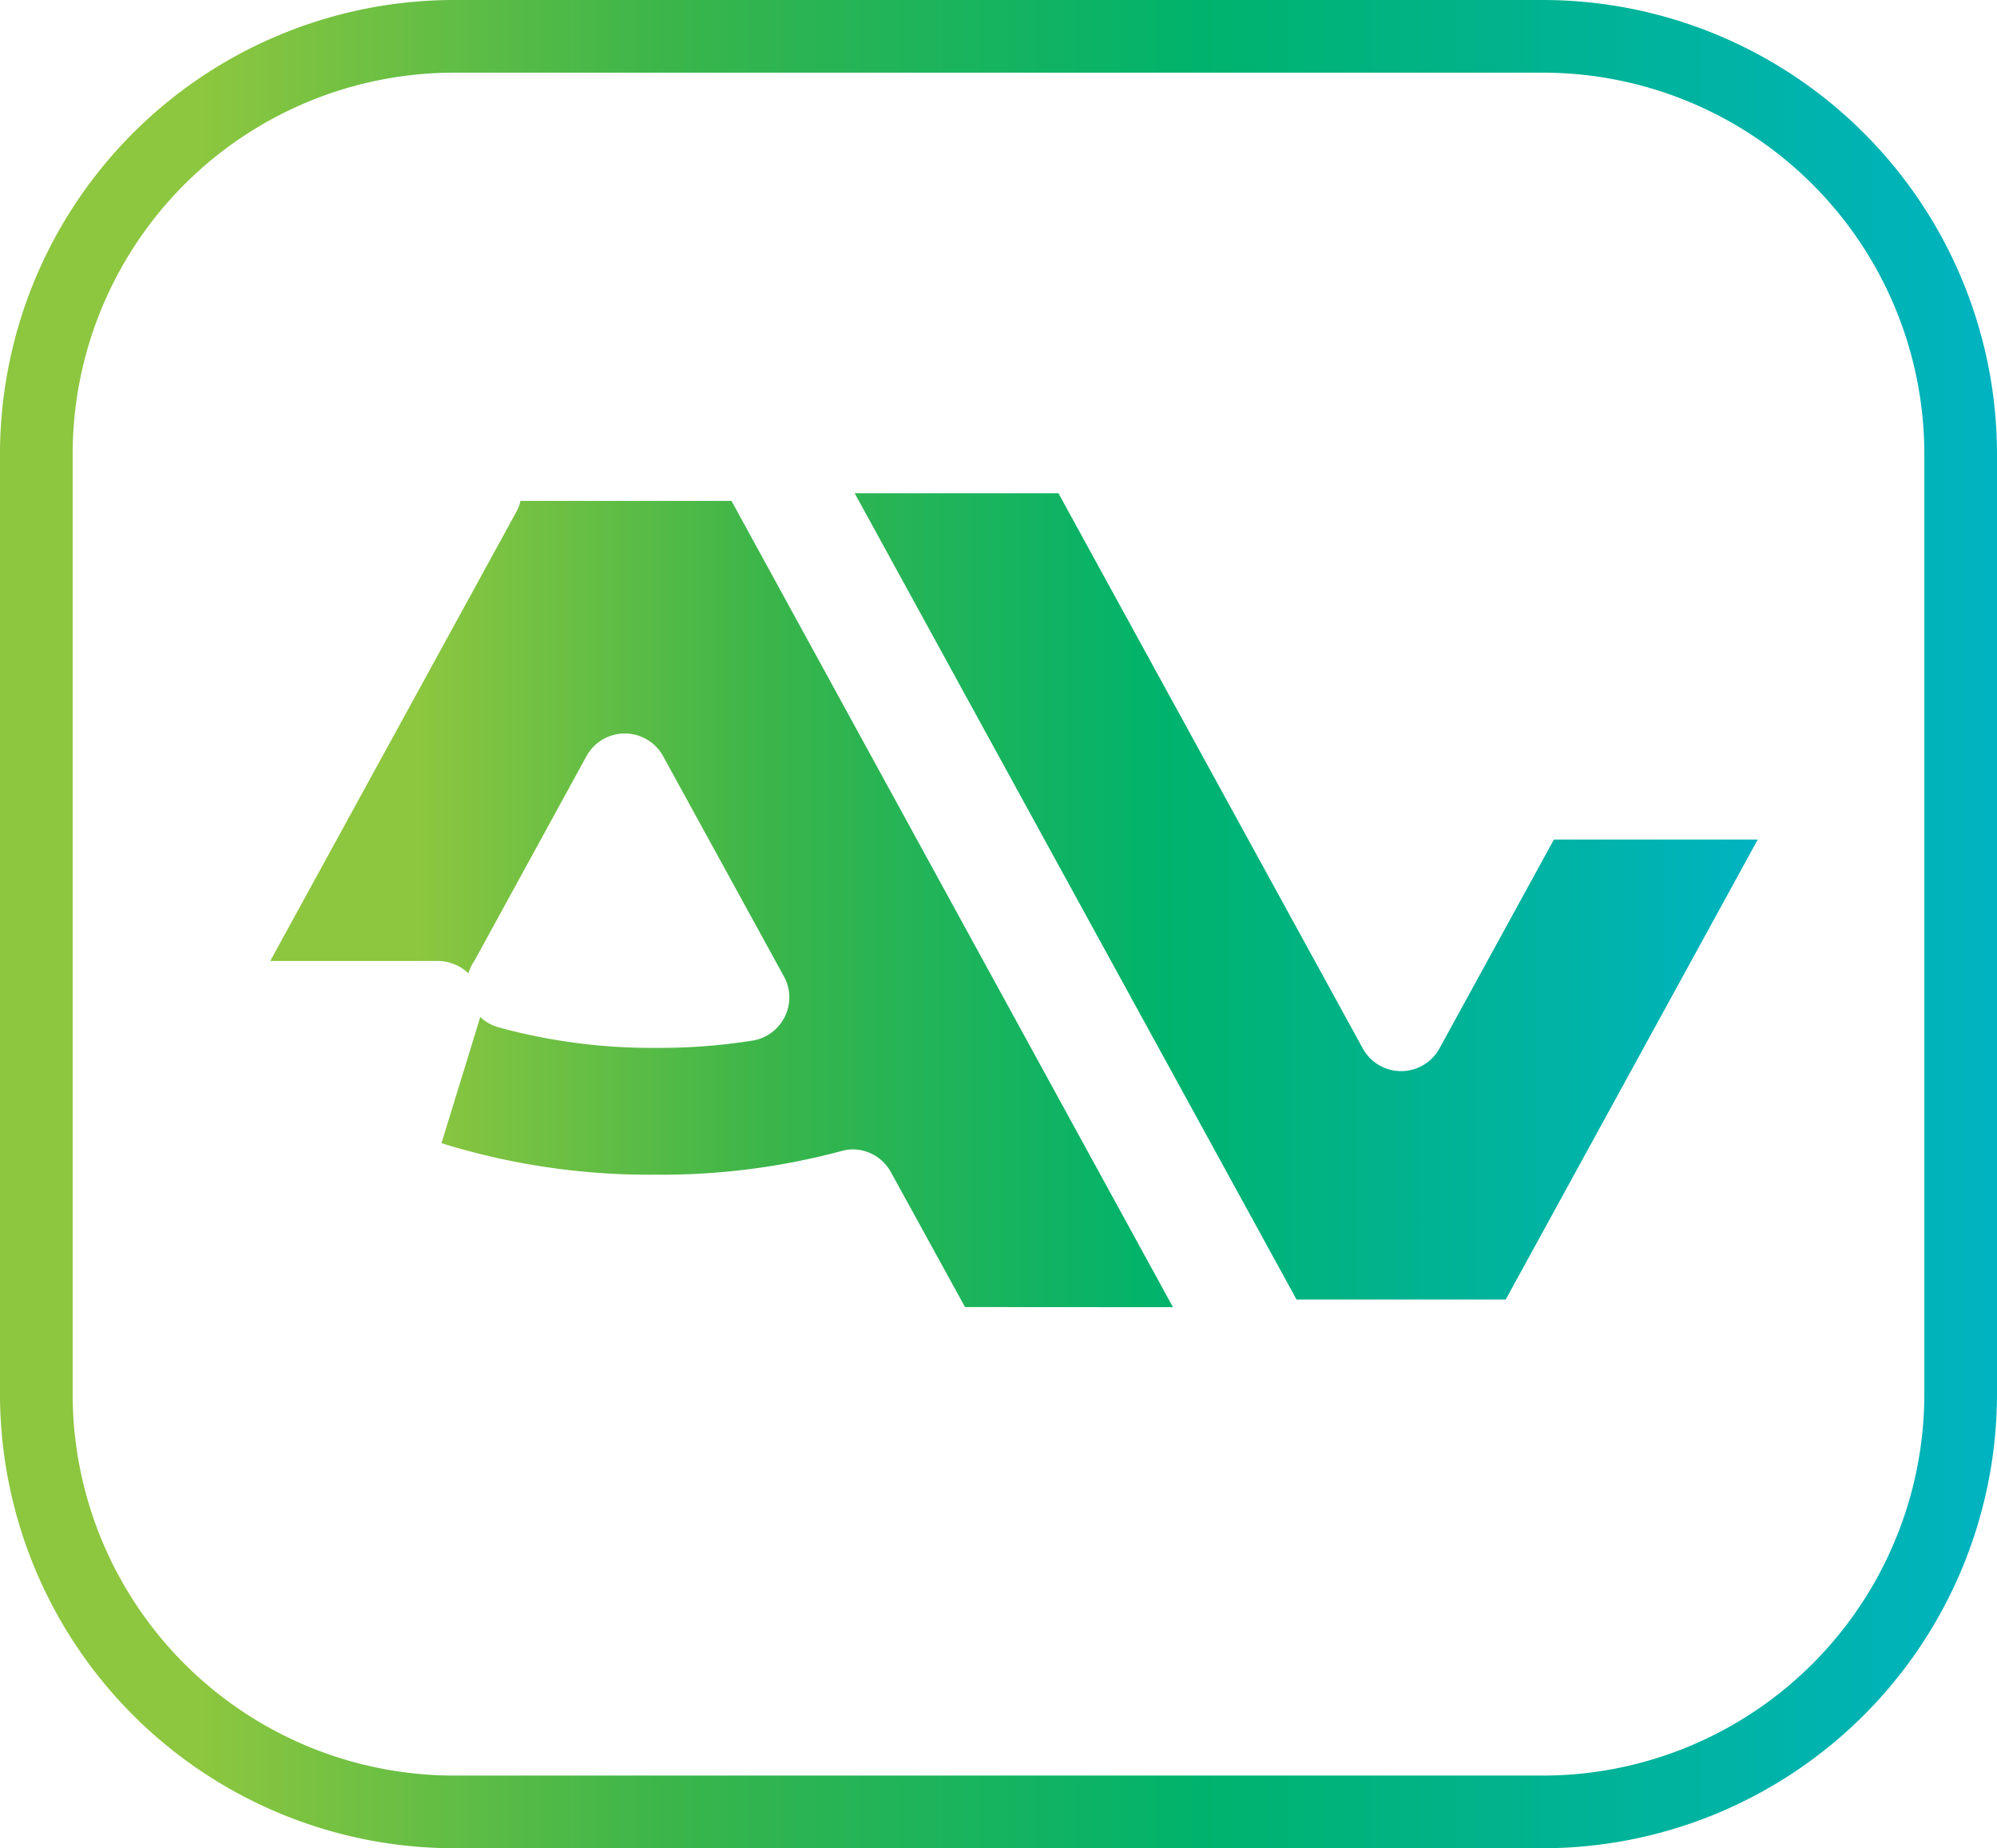
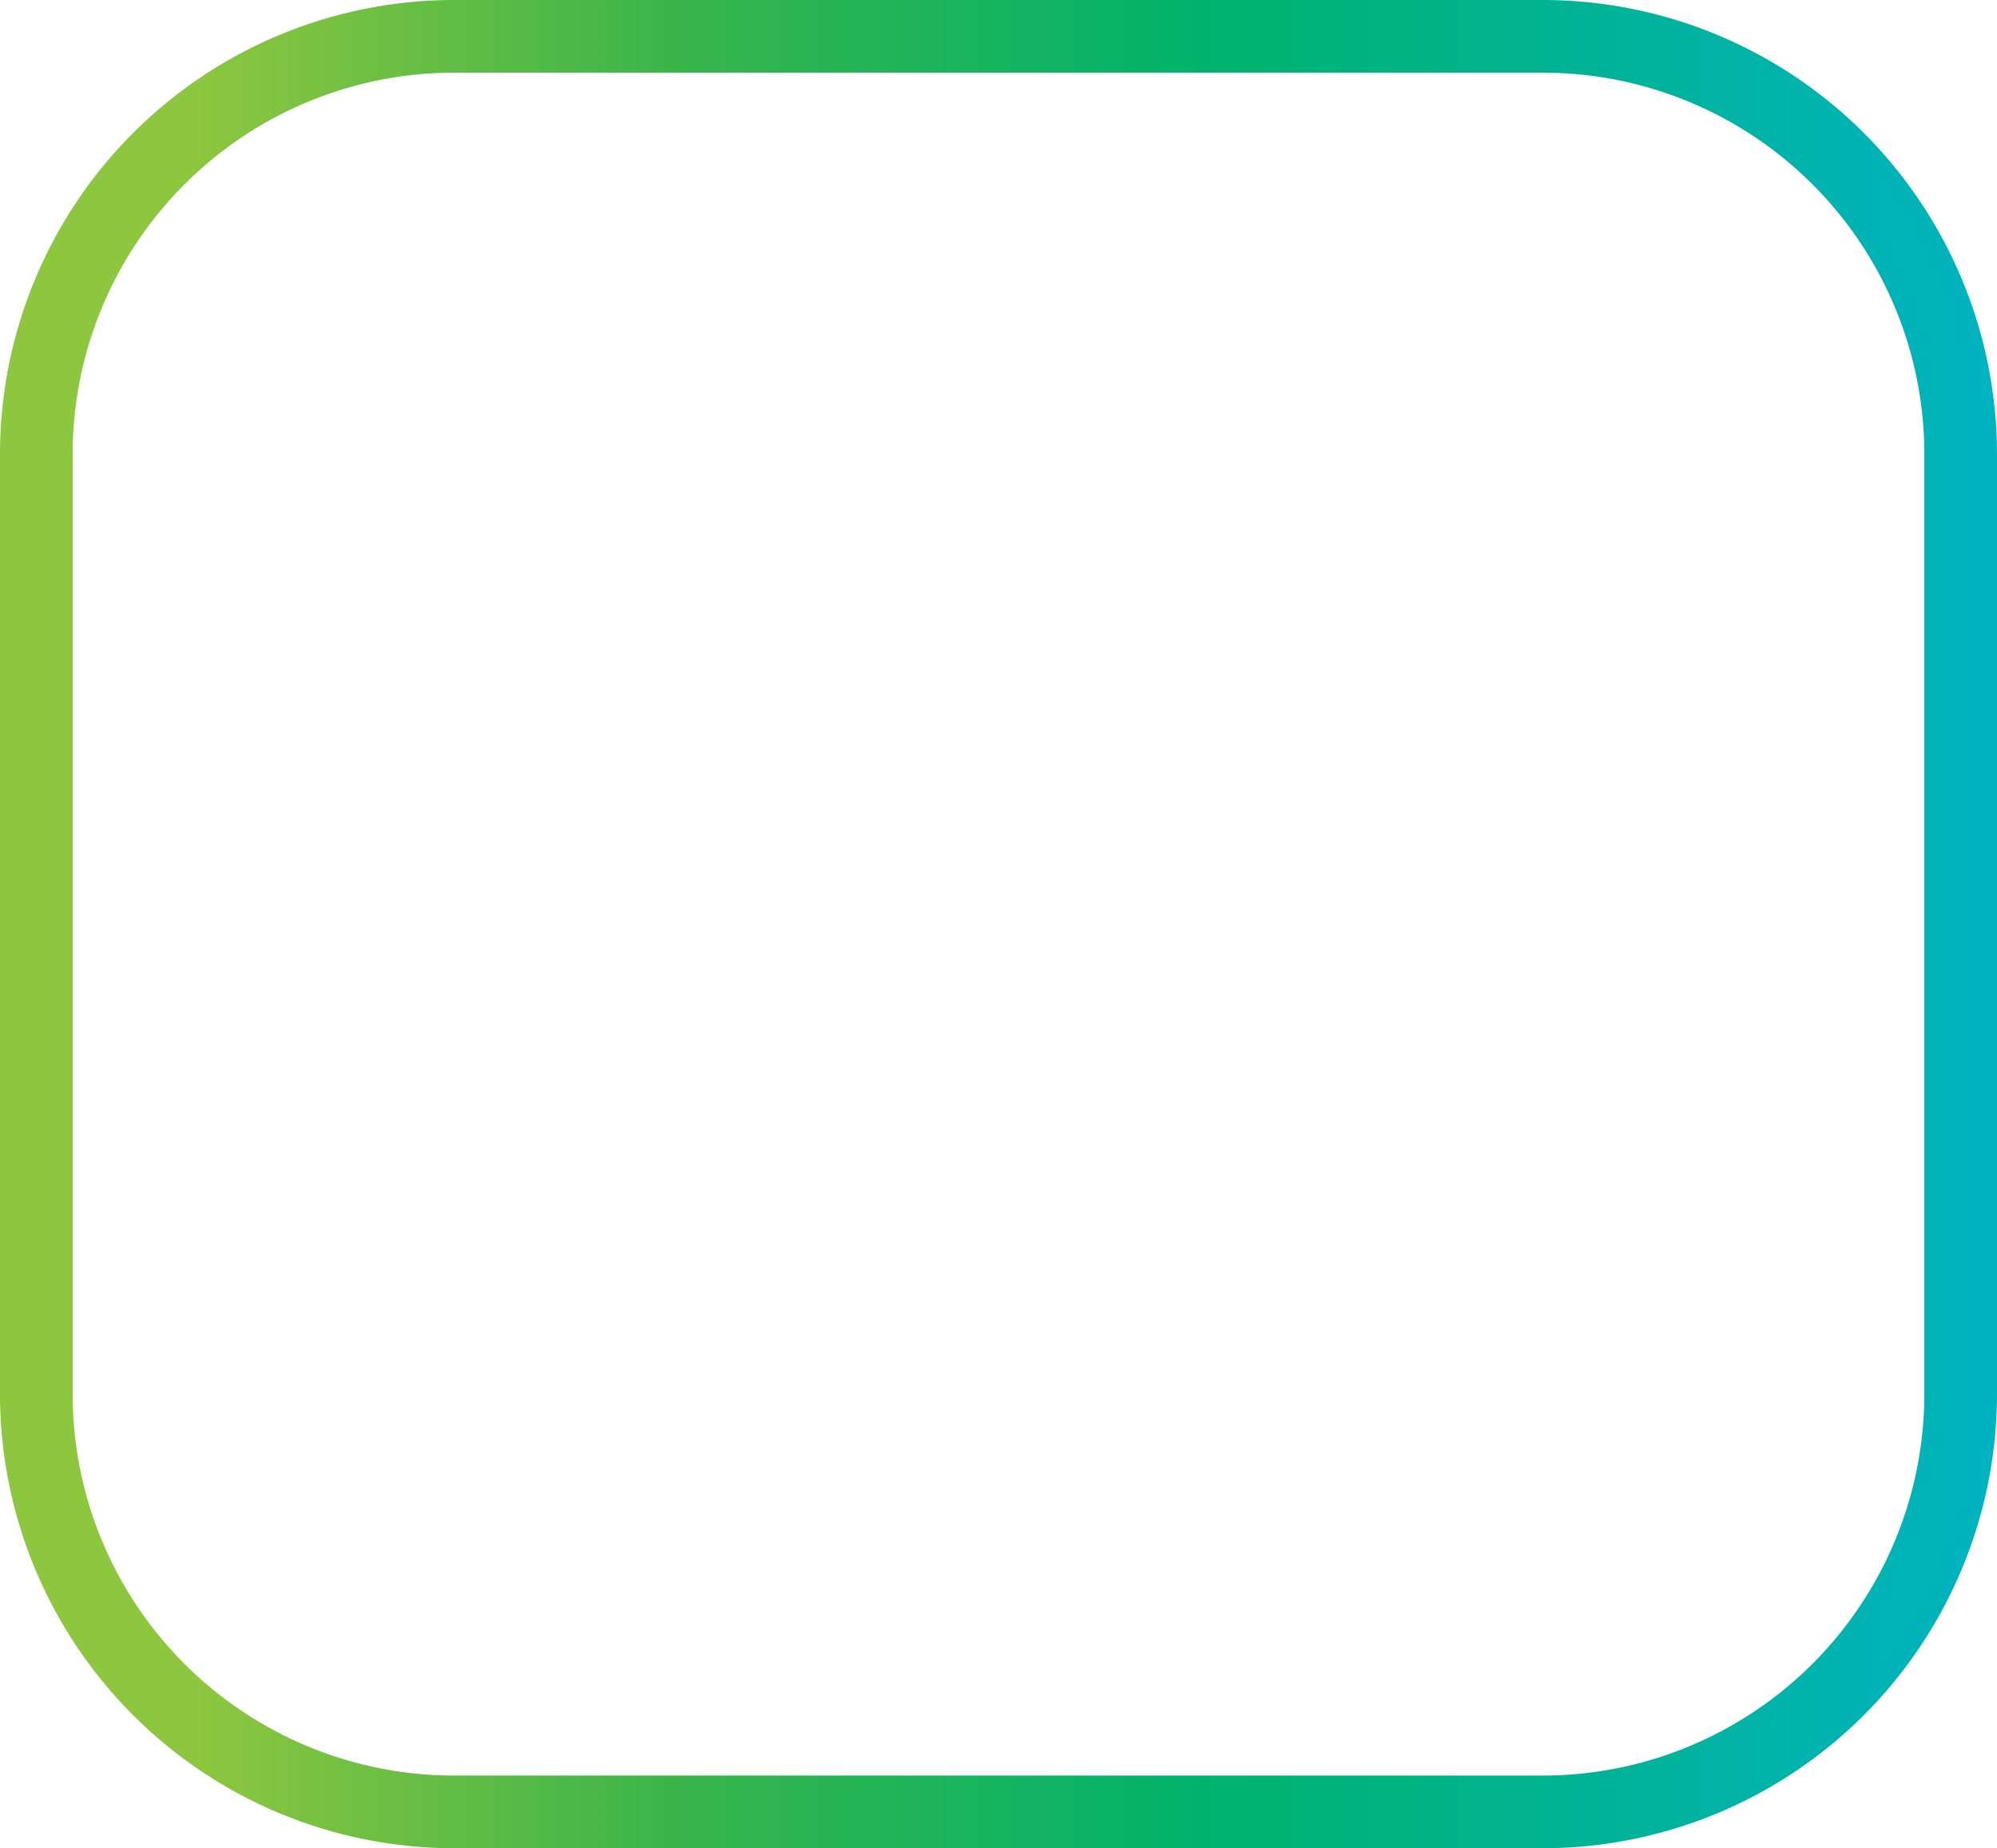
<svg xmlns="http://www.w3.org/2000/svg" xmlns:xlink="http://www.w3.org/1999/xlink" viewBox="0 0 161.62 149.55">
  <defs>
    <style>.cls-1{fill:url(#linear-gradient);}.cls-2{fill:url(#linear-gradient-2);}</style>
    <linearGradient id="linear-gradient" y1="74.77" x2="161.62" y2="74.77" gradientUnits="userSpaceOnUse">
      <stop offset="0.1" stop-color="#8dc63f" />
      <stop offset="0.34" stop-color="#39b54a" />
      <stop offset="0.41" stop-color="#29b454" />
      <stop offset="0.6" stop-color="#00b36c" />
      <stop offset="1" stop-color="#00b3c1" />
    </linearGradient>
    <linearGradient id="linear-gradient-2" x1="21.87" y1="72.84" x2="142.26" y2="72.84" xlink:href="#linear-gradient" />
  </defs>
  <title>ACCELVISION-LOGO-ICON1-OKAsset 17</title>
  <g id="Layer_2" data-name="Layer 2">
    <g id="Layer_1-2" data-name="Layer 1">
      <path class="cls-1" d="M124.89,149.55H36.72A36.77,36.77,0,0,1,0,112.82V36.72A36.76,36.76,0,0,1,36.72,0h88.17a36.77,36.77,0,0,1,36.73,36.72v76.1A36.78,36.78,0,0,1,124.89,149.55ZM36.72,5.88A30.88,30.88,0,0,0,5.88,36.72v76.1a30.88,30.88,0,0,0,30.84,30.85h88.17a30.89,30.89,0,0,0,30.85-30.85V36.72A30.88,30.88,0,0,0,124.89,5.88Z" />
-       <path class="cls-2" d="M104.93,105.15,69.17,39.91H85.66l24.63,44.92a3.54,3.54,0,0,0,6.21,0l9.26-16.9h16.5l-20.4,37.22Zm-10,.62L59.2,40.53H42.12a3.19,3.19,0,0,1-.35.92L21.87,77.76h13.6a3.57,3.57,0,0,1,2.44,1,3.86,3.86,0,0,1,.42-.93l.05-.06,9.08-16.58a3.54,3.54,0,0,1,6.21,0L63.44,79a3.51,3.51,0,0,1,.08,3.26,3.55,3.55,0,0,1-2.61,1.94,48.49,48.49,0,0,1-7.86.59A47,47,0,0,1,40.4,83.14a3.5,3.5,0,0,1-1.53-.85L35.73,92.5a56.64,56.64,0,0,0,17.32,2.55,56.1,56.1,0,0,0,15.07-1.92A3.63,3.63,0,0,1,69,93a3.55,3.55,0,0,1,3.1,1.84l6,10.92Z" />
    </g>
  </g>
</svg>